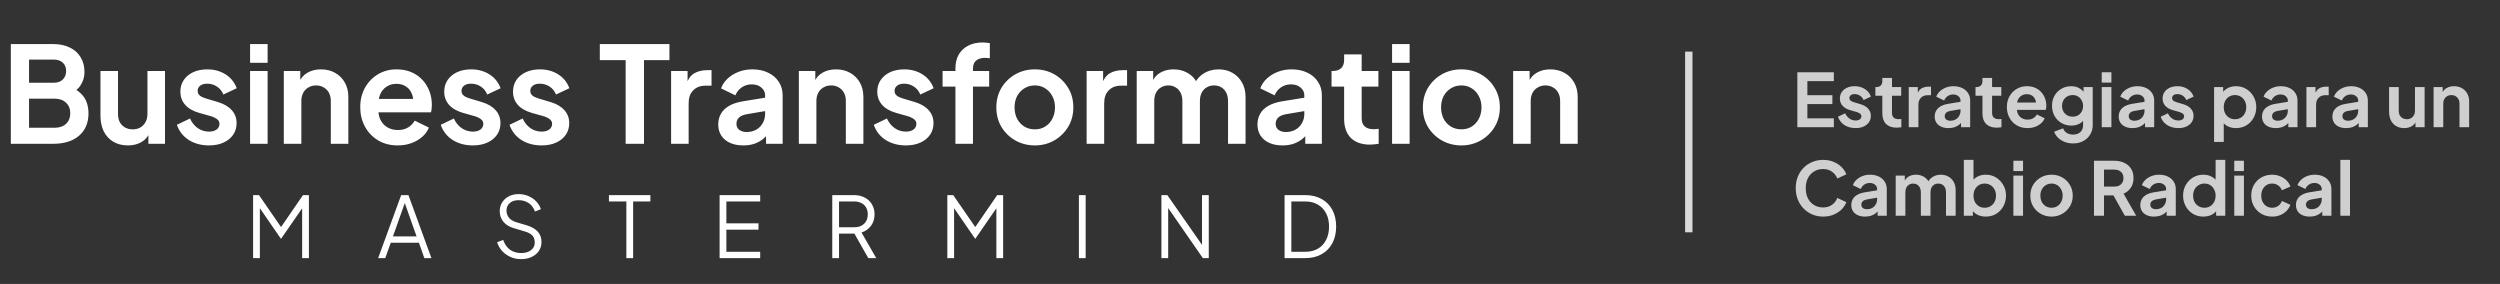
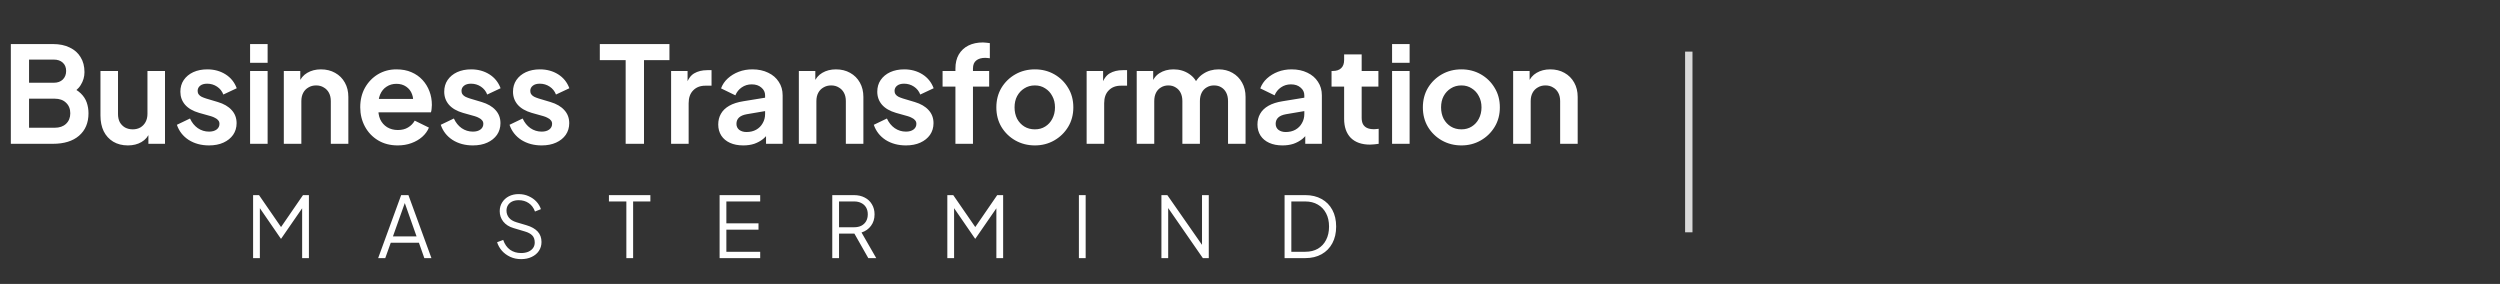
<svg xmlns="http://www.w3.org/2000/svg" width="678" height="77" viewBox="0 0 678 77" fill="none">
  <rect x="0" y="0" width="678" height="77" fill="#333333" stroke="none" />
  <path d="M2.939 39V11.948H14.341C16.132 11.948 17.657 12.263 18.916 12.892C20.199 13.498 21.179 14.369 21.857 15.507C22.559 16.62 22.91 17.976 22.91 19.574C22.91 20.808 22.571 21.97 21.893 23.059C21.24 24.125 20.187 25.008 18.735 25.71V23.422C20.066 23.931 21.119 24.56 21.893 25.311C22.668 26.061 23.213 26.896 23.527 27.816C23.842 28.736 24 29.704 24 30.721C24 33.311 23.14 35.345 21.422 36.821C19.727 38.274 17.367 39 14.341 39H2.939ZM7.877 34.643H14.849C16.132 34.643 17.149 34.292 17.899 33.59C18.674 32.863 19.061 31.907 19.061 30.721C19.061 29.535 18.674 28.579 17.899 27.852C17.149 27.126 16.132 26.763 14.849 26.763H7.877V34.643ZM7.877 22.442H14.595C15.612 22.442 16.423 22.152 17.028 21.571C17.633 20.965 17.936 20.191 17.936 19.247C17.936 18.303 17.633 17.552 17.028 16.995C16.423 16.439 15.612 16.16 14.595 16.16H7.877V22.442ZM34.69 39.436C33.165 39.436 31.833 39.097 30.696 38.419C29.582 37.741 28.723 36.797 28.117 35.587C27.537 34.376 27.246 32.96 27.246 31.338V19.247H32.003V30.939C32.003 31.762 32.16 32.488 32.475 33.118C32.814 33.723 33.286 34.207 33.891 34.57C34.52 34.909 35.222 35.078 35.997 35.078C36.772 35.078 37.462 34.909 38.067 34.57C38.672 34.207 39.144 33.711 39.483 33.081C39.822 32.452 39.991 31.701 39.991 30.83V19.247H44.748V39H40.245V35.115L40.645 35.805C40.185 37.015 39.422 37.923 38.357 38.528C37.316 39.133 36.094 39.436 34.69 39.436ZM56.686 39.436C54.58 39.436 52.74 38.94 51.167 37.947C49.617 36.93 48.552 35.562 47.971 33.844L51.53 32.137C52.038 33.251 52.74 34.122 53.636 34.752C54.556 35.381 55.573 35.696 56.686 35.696C57.558 35.696 58.248 35.502 58.756 35.115C59.264 34.727 59.518 34.219 59.518 33.59C59.518 33.202 59.409 32.888 59.192 32.646C58.998 32.379 58.719 32.161 58.356 31.992C58.017 31.798 57.642 31.641 57.231 31.52L53.999 30.612C52.329 30.128 51.058 29.39 50.186 28.397C49.339 27.405 48.916 26.231 48.916 24.875C48.916 23.665 49.218 22.612 49.823 21.716C50.453 20.796 51.312 20.082 52.401 19.574C53.515 19.065 54.786 18.811 56.214 18.811C58.078 18.811 59.724 19.259 61.152 20.154C62.581 21.05 63.597 22.309 64.203 23.931L60.571 25.637C60.233 24.742 59.664 24.028 58.865 23.495C58.066 22.963 57.17 22.696 56.178 22.696C55.379 22.696 54.749 22.878 54.29 23.241C53.83 23.604 53.6 24.076 53.6 24.657C53.6 25.02 53.697 25.335 53.89 25.601C54.084 25.867 54.35 26.085 54.689 26.255C55.052 26.424 55.464 26.582 55.924 26.727L59.083 27.671C60.705 28.155 61.951 28.881 62.823 29.85C63.718 30.818 64.166 32.004 64.166 33.408C64.166 34.594 63.852 35.647 63.222 36.567C62.593 37.463 61.721 38.165 60.608 38.673C59.494 39.182 58.187 39.436 56.686 39.436ZM67.822 39V19.247H72.579V39H67.822ZM67.822 17.032V11.948H72.579V17.032H67.822ZM76.97 39V19.247H81.437V23.132L81.074 22.442C81.534 21.256 82.284 20.36 83.325 19.755C84.39 19.126 85.625 18.811 87.029 18.811C88.481 18.811 89.764 19.126 90.878 19.755C92.015 20.384 92.899 21.268 93.528 22.406C94.158 23.519 94.472 24.814 94.472 26.291V39H89.716V27.417C89.716 26.545 89.546 25.795 89.207 25.166C88.868 24.536 88.396 24.052 87.791 23.713C87.21 23.35 86.52 23.168 85.721 23.168C84.947 23.168 84.257 23.35 83.652 23.713C83.046 24.052 82.574 24.536 82.236 25.166C81.897 25.795 81.727 26.545 81.727 27.417V39H76.97ZM107.863 39.436C105.83 39.436 104.05 38.976 102.525 38.056C101 37.136 99.814 35.889 98.967 34.316C98.119 32.742 97.696 31 97.696 29.087C97.696 27.102 98.119 25.347 98.967 23.822C99.838 22.273 101.012 21.05 102.489 20.154C103.99 19.259 105.66 18.811 107.5 18.811C109.049 18.811 110.405 19.065 111.567 19.574C112.753 20.082 113.757 20.784 114.58 21.68C115.404 22.575 116.033 23.604 116.469 24.766C116.904 25.904 117.122 27.138 117.122 28.47C117.122 28.809 117.098 29.16 117.05 29.523C117.025 29.886 116.965 30.201 116.868 30.467H101.617V26.836H114.181L111.93 28.542C112.148 27.429 112.087 26.436 111.748 25.565C111.434 24.693 110.901 24.003 110.151 23.495C109.424 22.987 108.541 22.733 107.5 22.733C106.507 22.733 105.624 22.987 104.849 23.495C104.074 23.979 103.481 24.706 103.07 25.674C102.683 26.618 102.537 27.768 102.634 29.123C102.537 30.334 102.695 31.411 103.106 32.355C103.542 33.275 104.171 33.989 104.994 34.497C105.842 35.006 106.81 35.26 107.899 35.26C108.989 35.26 109.908 35.03 110.659 34.57C111.434 34.11 112.039 33.493 112.474 32.718L116.323 34.606C115.936 35.55 115.331 36.386 114.508 37.112C113.685 37.838 112.704 38.407 111.567 38.818C110.453 39.23 109.219 39.436 107.863 39.436ZM128.245 39.436C126.138 39.436 124.299 38.94 122.725 37.947C121.176 36.93 120.111 35.562 119.53 33.844L123.088 32.137C123.597 33.251 124.299 34.122 125.194 34.752C126.114 35.381 127.131 35.696 128.245 35.696C129.116 35.696 129.806 35.502 130.314 35.115C130.823 34.727 131.077 34.219 131.077 33.59C131.077 33.202 130.968 32.888 130.75 32.646C130.556 32.379 130.278 32.161 129.915 31.992C129.576 31.798 129.201 31.641 128.789 31.52L125.558 30.612C123.887 30.128 122.616 29.39 121.745 28.397C120.898 27.405 120.474 26.231 120.474 24.875C120.474 23.665 120.777 22.612 121.382 21.716C122.011 20.796 122.87 20.082 123.96 19.574C125.073 19.065 126.344 18.811 127.772 18.811C129.636 18.811 131.283 19.259 132.711 20.154C134.139 21.05 135.156 22.309 135.761 23.931L132.13 25.637C131.791 24.742 131.222 24.028 130.423 23.495C129.624 22.963 128.729 22.696 127.736 22.696C126.937 22.696 126.308 22.878 125.848 23.241C125.388 23.604 125.158 24.076 125.158 24.657C125.158 25.02 125.255 25.335 125.449 25.601C125.642 25.867 125.909 26.085 126.247 26.255C126.611 26.424 127.022 26.582 127.482 26.727L130.641 27.671C132.263 28.155 133.51 28.881 134.381 29.85C135.277 30.818 135.725 32.004 135.725 33.408C135.725 34.594 135.41 35.647 134.781 36.567C134.151 37.463 133.28 38.165 132.166 38.673C131.053 39.182 129.745 39.436 128.245 39.436ZM146.897 39.436C144.79 39.436 142.951 38.94 141.377 37.947C139.828 36.93 138.763 35.562 138.182 33.844L141.74 32.137C142.249 33.251 142.951 34.122 143.846 34.752C144.766 35.381 145.783 35.696 146.897 35.696C147.768 35.696 148.458 35.502 148.966 35.115C149.475 34.727 149.729 34.219 149.729 33.59C149.729 33.202 149.62 32.888 149.402 32.646C149.208 32.379 148.93 32.161 148.567 31.992C148.228 31.798 147.853 31.641 147.441 31.52L144.21 30.612C142.539 30.128 141.268 29.39 140.397 28.397C139.55 27.405 139.126 26.231 139.126 24.875C139.126 23.665 139.429 22.612 140.034 21.716C140.663 20.796 141.522 20.082 142.612 19.574C143.725 19.065 144.996 18.811 146.424 18.811C148.288 18.811 149.935 19.259 151.363 20.154C152.791 21.05 153.808 22.309 154.413 23.931L150.782 25.637C150.443 24.742 149.874 24.028 149.075 23.495C148.276 22.963 147.381 22.696 146.388 22.696C145.589 22.696 144.96 22.878 144.5 23.241C144.04 23.604 143.81 24.076 143.81 24.657C143.81 25.02 143.907 25.335 144.101 25.601C144.294 25.867 144.561 26.085 144.899 26.255C145.263 26.424 145.674 26.582 146.134 26.727L149.293 27.671C150.915 28.155 152.162 28.881 153.033 29.85C153.929 30.818 154.377 32.004 154.377 33.408C154.377 34.594 154.062 35.647 153.433 36.567C152.803 37.463 151.932 38.165 150.818 38.673C149.705 39.182 148.397 39.436 146.897 39.436ZM169.678 39V16.306H162.67V11.948H181.552V16.306H174.653V39H169.678ZM182.003 39V19.247H186.469V23.64L186.106 22.987C186.566 21.51 187.28 20.481 188.249 19.9C189.241 19.319 190.427 19.029 191.807 19.029H192.969V23.241H191.262C189.907 23.241 188.818 23.665 187.994 24.512C187.171 25.335 186.76 26.497 186.76 27.998V39H182.003ZM201.576 39.436C200.196 39.436 198.998 39.206 197.981 38.746C196.964 38.286 196.177 37.632 195.621 36.785C195.064 35.914 194.785 34.909 194.785 33.771C194.785 32.682 195.028 31.714 195.512 30.866C195.996 29.995 196.746 29.269 197.763 28.688C198.78 28.107 200.063 27.695 201.612 27.453L208.075 26.4V30.031L202.52 30.975C201.576 31.145 200.874 31.447 200.414 31.883C199.954 32.319 199.724 32.888 199.724 33.59C199.724 34.267 199.978 34.812 200.486 35.224C201.019 35.611 201.672 35.805 202.447 35.805C203.44 35.805 204.311 35.599 205.062 35.187C205.836 34.752 206.429 34.158 206.841 33.408C207.277 32.658 207.494 31.835 207.494 30.939V25.855C207.494 25.008 207.155 24.306 206.478 23.749C205.824 23.168 204.953 22.878 203.863 22.878C202.847 22.878 201.939 23.156 201.14 23.713C200.365 24.246 199.796 24.96 199.433 25.855L195.548 23.967C195.935 22.926 196.541 22.031 197.364 21.28C198.211 20.506 199.203 19.9 200.341 19.465C201.479 19.029 202.713 18.811 204.045 18.811C205.667 18.811 207.095 19.114 208.33 19.719C209.564 20.3 210.52 21.123 211.198 22.188C211.9 23.229 212.251 24.451 212.251 25.855V39H207.749V35.623L208.765 35.55C208.257 36.398 207.652 37.112 206.95 37.693C206.248 38.25 205.449 38.685 204.553 39C203.658 39.291 202.665 39.436 201.576 39.436ZM216.648 39V19.247H221.114V23.132L220.751 22.442C221.211 21.256 221.961 20.36 223.002 19.755C224.067 19.126 225.302 18.811 226.706 18.811C228.158 18.811 229.441 19.126 230.555 19.755C231.693 20.384 232.576 21.268 233.205 22.406C233.835 23.519 234.15 24.814 234.15 26.291V39H229.393V27.417C229.393 26.545 229.223 25.795 228.884 25.166C228.546 24.536 228.074 24.052 227.468 23.713C226.887 23.35 226.197 23.168 225.399 23.168C224.624 23.168 223.934 23.35 223.329 23.713C222.724 24.052 222.252 24.536 221.913 25.166C221.574 25.795 221.404 26.545 221.404 27.417V39H216.648ZM245.688 39.436C243.582 39.436 241.742 38.94 240.169 37.947C238.62 36.93 237.555 35.562 236.974 33.844L240.532 32.137C241.04 33.251 241.742 34.122 242.638 34.752C243.558 35.381 244.575 35.696 245.688 35.696C246.56 35.696 247.25 35.502 247.758 35.115C248.266 34.727 248.521 34.219 248.521 33.59C248.521 33.202 248.412 32.888 248.194 32.646C248 32.379 247.722 32.161 247.359 31.992C247.02 31.798 246.644 31.641 246.233 31.52L243.001 30.612C241.331 30.128 240.06 29.39 239.189 28.397C238.341 27.405 237.918 26.231 237.918 24.875C237.918 23.665 238.22 22.612 238.825 21.716C239.455 20.796 240.314 20.082 241.404 19.574C242.517 19.065 243.788 18.811 245.216 18.811C247.08 18.811 248.726 19.259 250.155 20.154C251.583 21.05 252.599 22.309 253.205 23.931L249.574 25.637C249.235 24.742 248.666 24.028 247.867 23.495C247.068 22.963 246.172 22.696 245.18 22.696C244.381 22.696 243.752 22.878 243.292 23.241C242.832 23.604 242.602 24.076 242.602 24.657C242.602 25.02 242.699 25.335 242.892 25.601C243.086 25.867 243.352 26.085 243.691 26.255C244.054 26.424 244.466 26.582 244.926 26.727L248.085 27.671C249.707 28.155 250.953 28.881 251.825 29.85C252.721 30.818 253.168 32.004 253.168 33.408C253.168 34.594 252.854 35.647 252.224 36.567C251.595 37.463 250.723 38.165 249.61 38.673C248.496 39.182 247.189 39.436 245.688 39.436ZM259.111 39V23.495H255.626V19.247H259.111V18.593C259.111 17.092 259.414 15.821 260.019 14.78C260.649 13.715 261.52 12.904 262.634 12.348C263.747 11.791 265.067 11.512 266.592 11.512C266.882 11.512 267.197 11.537 267.536 11.585C267.899 11.609 268.201 11.646 268.443 11.694V15.797C268.201 15.749 267.971 15.725 267.754 15.725C267.56 15.7 267.378 15.688 267.209 15.688C266.144 15.688 265.321 15.93 264.74 16.415C264.159 16.874 263.868 17.601 263.868 18.593V19.247H268.262V23.495H263.868V39H259.111ZM280.667 39.436C278.73 39.436 276.963 38.988 275.365 38.092C273.792 37.197 272.533 35.974 271.589 34.425C270.669 32.876 270.209 31.108 270.209 29.123C270.209 27.138 270.669 25.371 271.589 23.822C272.533 22.273 273.792 21.05 275.365 20.154C276.939 19.259 278.706 18.811 280.667 18.811C282.603 18.811 284.358 19.259 285.932 20.154C287.505 21.05 288.752 22.273 289.672 23.822C290.616 25.347 291.088 27.114 291.088 29.123C291.088 31.108 290.616 32.876 289.672 34.425C288.728 35.974 287.469 37.197 285.895 38.092C284.322 38.988 282.579 39.436 280.667 39.436ZM280.667 35.078C281.732 35.078 282.664 34.824 283.463 34.316C284.286 33.807 284.927 33.105 285.387 32.21C285.871 31.29 286.113 30.261 286.113 29.123C286.113 27.961 285.871 26.945 285.387 26.073C284.927 25.178 284.286 24.476 283.463 23.967C282.664 23.435 281.732 23.168 280.667 23.168C279.577 23.168 278.621 23.435 277.798 23.967C276.975 24.476 276.321 25.178 275.837 26.073C275.377 26.945 275.147 27.961 275.147 29.123C275.147 30.261 275.377 31.29 275.837 32.21C276.321 33.105 276.975 33.807 277.798 34.316C278.621 34.824 279.577 35.078 280.667 35.078ZM294.695 39V19.247H299.162V23.64L298.798 22.987C299.258 21.51 299.972 20.481 300.941 19.9C301.933 19.319 303.119 19.029 304.499 19.029H305.661V23.241H303.955C302.599 23.241 301.51 23.665 300.687 24.512C299.864 25.335 299.452 26.497 299.452 27.998V39H294.695ZM308.276 39V19.247H312.743V23.822L312.234 23.059C312.597 21.631 313.324 20.566 314.413 19.864C315.502 19.162 316.785 18.811 318.262 18.811C319.884 18.811 321.312 19.235 322.547 20.082C323.781 20.929 324.58 22.043 324.943 23.422L323.6 23.532C324.205 21.958 325.113 20.784 326.323 20.009C327.533 19.21 328.925 18.811 330.499 18.811C331.903 18.811 333.15 19.126 334.239 19.755C335.352 20.384 336.224 21.268 336.853 22.406C337.483 23.519 337.797 24.814 337.797 26.291V39H333.041V27.417C333.041 26.545 332.883 25.795 332.569 25.166C332.254 24.536 331.818 24.052 331.261 23.713C330.705 23.35 330.027 23.168 329.228 23.168C328.478 23.168 327.812 23.35 327.231 23.713C326.65 24.052 326.202 24.536 325.887 25.166C325.573 25.795 325.415 26.545 325.415 27.417V39H320.659V27.417C320.659 26.545 320.501 25.795 320.186 25.166C319.872 24.536 319.424 24.052 318.843 23.713C318.286 23.35 317.621 23.168 316.846 23.168C316.095 23.168 315.43 23.35 314.849 23.713C314.268 24.052 313.82 24.536 313.505 25.166C313.191 25.795 313.033 26.545 313.033 27.417V39H308.276ZM347.813 39.436C346.433 39.436 345.235 39.206 344.218 38.746C343.201 38.286 342.415 37.632 341.858 36.785C341.301 35.914 341.023 34.909 341.023 33.771C341.023 32.682 341.265 31.714 341.749 30.866C342.233 29.995 342.984 29.269 344 28.688C345.017 28.107 346.3 27.695 347.849 27.453L354.313 26.4V30.031L348.757 30.975C347.813 31.145 347.111 31.447 346.651 31.883C346.191 32.319 345.961 32.888 345.961 33.59C345.961 34.267 346.215 34.812 346.724 35.224C347.256 35.611 347.91 35.805 348.684 35.805C349.677 35.805 350.548 35.599 351.299 35.187C352.074 34.752 352.667 34.158 353.078 33.408C353.514 32.658 353.732 31.835 353.732 30.939V25.855C353.732 25.008 353.393 24.306 352.715 23.749C352.061 23.168 351.19 22.878 350.101 22.878C349.084 22.878 348.176 23.156 347.377 23.713C346.603 24.246 346.034 24.96 345.671 25.855L341.785 23.967C342.173 22.926 342.778 22.031 343.601 21.28C344.448 20.506 345.441 19.9 346.578 19.465C347.716 19.029 348.951 18.811 350.282 18.811C351.904 18.811 353.332 19.114 354.567 19.719C355.801 20.3 356.758 21.123 357.435 22.188C358.137 23.229 358.488 24.451 358.488 25.855V39H353.986V35.623L355.003 35.55C354.494 36.398 353.889 37.112 353.187 37.693C352.485 38.25 351.686 38.685 350.791 39C349.895 39.291 348.902 39.436 347.813 39.436ZM371.536 39.218C369.308 39.218 367.578 38.613 366.343 37.402C365.133 36.168 364.527 34.437 364.527 32.21V23.495H361.114V19.247H361.477C362.446 19.247 363.196 18.993 363.729 18.484C364.261 17.976 364.527 17.238 364.527 16.269V14.744H369.284V19.247H373.823V23.495H369.284V31.956C369.284 32.609 369.393 33.166 369.611 33.626C369.853 34.086 370.216 34.437 370.7 34.679C371.209 34.921 371.85 35.042 372.625 35.042C372.794 35.042 372.988 35.03 373.206 35.006C373.448 34.982 373.678 34.957 373.896 34.933V39C373.557 39.048 373.17 39.097 372.734 39.145C372.298 39.194 371.899 39.218 371.536 39.218ZM377.53 39V19.247H382.287V39H377.53ZM377.53 17.032V11.948H382.287V17.032H377.53ZM396.337 39.436C394.401 39.436 392.634 38.988 391.036 38.092C389.463 37.197 388.204 35.974 387.26 34.425C386.34 32.876 385.88 31.108 385.88 29.123C385.88 27.138 386.34 25.371 387.26 23.822C388.204 22.273 389.463 21.05 391.036 20.154C392.609 19.259 394.377 18.811 396.337 18.811C398.274 18.811 400.029 19.259 401.603 20.154C403.176 21.05 404.423 22.273 405.343 23.822C406.287 25.347 406.759 27.114 406.759 29.123C406.759 31.108 406.287 32.876 405.343 34.425C404.398 35.974 403.14 37.197 401.566 38.092C399.993 38.988 398.25 39.436 396.337 39.436ZM396.337 35.078C397.403 35.078 398.335 34.824 399.133 34.316C399.956 33.807 400.598 33.105 401.058 32.21C401.542 31.29 401.784 30.261 401.784 29.123C401.784 27.961 401.542 26.945 401.058 26.073C400.598 25.178 399.956 24.476 399.133 23.967C398.335 23.435 397.403 23.168 396.337 23.168C395.248 23.168 394.292 23.435 393.469 23.967C392.646 24.476 391.992 25.178 391.508 26.073C391.048 26.945 390.818 27.961 390.818 29.123C390.818 30.261 391.048 31.29 391.508 32.21C391.992 33.105 392.646 33.807 393.469 34.316C394.292 34.824 395.248 35.078 396.337 35.078ZM410.366 39V19.247H414.832V23.132L414.469 22.442C414.929 21.256 415.68 20.36 416.72 19.755C417.786 19.126 419.02 18.811 420.424 18.811C421.877 18.811 423.16 19.126 424.273 19.755C425.411 20.384 426.294 21.268 426.924 22.406C427.553 23.519 427.868 24.814 427.868 26.291V39H423.111V27.417C423.111 26.545 422.942 25.795 422.603 25.166C422.264 24.536 421.792 24.052 421.187 23.713C420.606 23.35 419.916 23.168 419.117 23.168C418.342 23.168 417.652 23.35 417.047 23.713C416.442 24.052 415.97 24.536 415.631 25.166C415.292 25.795 415.123 26.545 415.123 27.417V39H410.366ZM68.64 70V52.915H70.245L76.667 62.226H75.772L82.171 52.915H83.776V70H81.941V55.392L82.537 55.621L76.254 64.725H76.162L69.901 55.621L70.475 55.392V70H68.64ZM102.557 70L108.795 52.915H110.767L117.005 70H115.078L113.611 65.826H105.974L104.483 70H102.557ZM106.57 64.106H112.969L109.506 54.291H110.056L106.57 64.106ZM141.327 70.275C140.242 70.275 139.256 70.069 138.369 69.656C137.482 69.243 136.733 68.693 136.122 68.005C135.51 67.302 135.074 66.529 134.814 65.689L136.466 65.069C136.863 66.231 137.482 67.118 138.323 67.73C139.164 68.326 140.166 68.624 141.327 68.624C142.061 68.624 142.703 68.509 143.254 68.28C143.82 68.035 144.255 67.699 144.561 67.271C144.867 66.843 145.02 66.346 145.02 65.78C145.02 64.939 144.79 64.29 144.332 63.831C143.873 63.372 143.216 63.021 142.359 62.776L139.286 61.859C138.079 61.507 137.146 60.918 136.489 60.093C135.846 59.267 135.525 58.327 135.525 57.272C135.525 56.37 135.747 55.575 136.19 54.887C136.634 54.184 137.238 53.633 138.002 53.236C138.782 52.838 139.661 52.639 140.639 52.639C141.664 52.639 142.581 52.831 143.391 53.213C144.217 53.58 144.913 54.069 145.478 54.681C146.044 55.292 146.449 55.972 146.694 56.722L145.089 57.364C144.722 56.355 144.148 55.59 143.369 55.07C142.604 54.551 141.702 54.291 140.662 54.291C140.005 54.291 139.424 54.405 138.919 54.635C138.43 54.864 138.048 55.193 137.773 55.621C137.498 56.049 137.36 56.553 137.36 57.134C137.36 57.838 137.582 58.472 138.025 59.038C138.468 59.588 139.149 60.001 140.066 60.276L142.772 61.079C144.118 61.476 145.134 62.05 145.822 62.799C146.51 63.548 146.854 64.488 146.854 65.62C146.854 66.537 146.617 67.347 146.143 68.051C145.685 68.739 145.035 69.281 144.194 69.679C143.369 70.076 142.413 70.275 141.327 70.275ZM169.868 70V54.635H165.143V52.915H176.381V54.635H171.702V70H169.868ZM195.157 70V52.915H206.165V54.635H196.991V60.574H205.706V62.294H196.991V68.28H206.165V70H195.157ZM225.711 70V52.915H231.582C232.698 52.915 233.676 53.136 234.517 53.58C235.358 54.008 236.008 54.619 236.467 55.414C236.941 56.194 237.178 57.104 237.178 58.144C237.178 59.351 236.856 60.383 236.214 61.239C235.587 62.096 234.731 62.7 233.646 63.051L237.636 70H235.48L231.307 62.638L232.545 63.349H227.546V70H225.711ZM227.546 61.629H231.674C232.407 61.629 233.05 61.492 233.6 61.217C234.15 60.926 234.578 60.521 234.884 60.001C235.19 59.466 235.343 58.839 235.343 58.12C235.343 57.402 235.19 56.783 234.884 56.263C234.578 55.743 234.15 55.346 233.6 55.07C233.05 54.78 232.407 54.635 231.674 54.635H227.546V61.629ZM256.915 70V52.915H258.52L264.941 62.226H264.047L270.445 52.915H272.051V70H270.216V55.392L270.812 55.621L264.528 64.725H264.437L258.176 55.621L258.749 55.392V70H256.915ZM292.597 70V52.915H294.432V70H292.597ZM314.977 70V52.915H316.582L326.604 67.294H325.985V52.915H327.82V70H326.214L316.193 55.529H316.812V70H314.977ZM348.376 70V52.915H353.994C355.691 52.915 357.167 53.266 358.42 53.97C359.674 54.658 360.645 55.644 361.333 56.928C362.021 58.197 362.365 59.703 362.365 61.446C362.365 63.173 362.021 64.68 361.333 65.964C360.645 67.248 359.674 68.242 358.42 68.945C357.167 69.648 355.691 70 353.994 70H348.376ZM350.21 68.28H353.994C355.309 68.28 356.448 68.005 357.411 67.454C358.374 66.889 359.116 66.094 359.636 65.069C360.171 64.045 360.438 62.837 360.438 61.446C360.438 60.055 360.171 58.854 359.636 57.845C359.101 56.821 358.352 56.034 357.388 55.483C356.425 54.917 355.294 54.635 353.994 54.635H350.21V68.28Z" fill="white" />
  <rect x="457" y="14" width="2" height="49" fill="#D9D9D9" />
-   <path d="M487.44 34.5V19.6H497.34V22H490.16V25.82H496.94V28.22H490.16V32.1H497.34V34.5H487.44ZM503.255 34.74C502.095 34.74 501.081 34.467 500.215 33.92C499.361 33.36 498.775 32.607 498.455 31.66L500.415 30.72C500.695 31.333 501.081 31.813 501.575 32.16C502.081 32.507 502.641 32.68 503.255 32.68C503.735 32.68 504.115 32.573 504.395 32.36C504.675 32.147 504.815 31.867 504.815 31.52C504.815 31.307 504.755 31.133 504.635 31C504.528 30.853 504.375 30.733 504.175 30.64C503.988 30.533 503.781 30.447 503.555 30.38L501.775 29.88C500.855 29.613 500.155 29.207 499.675 28.66C499.208 28.113 498.975 27.467 498.975 26.72C498.975 26.053 499.141 25.473 499.475 24.98C499.821 24.473 500.295 24.08 500.895 23.8C501.508 23.52 502.208 23.38 502.995 23.38C504.021 23.38 504.928 23.627 505.715 24.12C506.501 24.613 507.061 25.307 507.395 26.2L505.395 27.14C505.208 26.647 504.895 26.253 504.455 25.96C504.015 25.667 503.521 25.52 502.975 25.52C502.535 25.52 502.188 25.62 501.935 25.82C501.681 26.02 501.555 26.28 501.555 26.6C501.555 26.8 501.608 26.973 501.715 27.12C501.821 27.267 501.968 27.387 502.155 27.48C502.355 27.573 502.581 27.66 502.835 27.74L504.575 28.26C505.468 28.527 506.155 28.927 506.635 29.46C507.128 29.993 507.375 30.647 507.375 31.42C507.375 32.073 507.201 32.653 506.855 33.16C506.508 33.653 506.028 34.04 505.415 34.32C504.801 34.6 504.081 34.74 503.255 34.74ZM514.348 34.62C513.121 34.62 512.168 34.287 511.488 33.62C510.821 32.94 510.488 31.987 510.488 30.76V25.96H508.608V23.62H508.808C509.341 23.62 509.755 23.48 510.048 23.2C510.341 22.92 510.488 22.513 510.488 21.98V21.14H513.108V23.62H515.608V25.96H513.108V30.62C513.108 30.98 513.168 31.287 513.288 31.54C513.421 31.793 513.621 31.987 513.888 32.12C514.168 32.253 514.521 32.32 514.948 32.32C515.041 32.32 515.148 32.313 515.268 32.3C515.401 32.287 515.528 32.273 515.648 32.26V34.5C515.461 34.527 515.248 34.553 515.008 34.58C514.768 34.607 514.548 34.62 514.348 34.62ZM517.65 34.5V23.62H520.11V26.04L519.91 25.68C520.163 24.867 520.556 24.3 521.09 23.98C521.636 23.66 522.29 23.5 523.05 23.5H523.69V25.82H522.75C522.003 25.82 521.403 26.053 520.95 26.52C520.496 26.973 520.27 27.613 520.27 28.44V34.5H517.65ZM528.43 34.74C527.67 34.74 527.01 34.613 526.45 34.36C525.89 34.107 525.457 33.747 525.15 33.28C524.843 32.8 524.69 32.247 524.69 31.62C524.69 31.02 524.823 30.487 525.09 30.02C525.357 29.54 525.77 29.14 526.33 28.82C526.89 28.5 527.597 28.273 528.45 28.14L532.01 27.56V29.56L528.95 30.08C528.43 30.173 528.043 30.34 527.79 30.58C527.537 30.82 527.41 31.133 527.41 31.52C527.41 31.893 527.55 32.193 527.83 32.42C528.123 32.633 528.483 32.74 528.91 32.74C529.457 32.74 529.937 32.627 530.35 32.4C530.777 32.16 531.103 31.833 531.33 31.42C531.57 31.007 531.69 30.553 531.69 30.06V27.26C531.69 26.793 531.503 26.407 531.13 26.1C530.77 25.78 530.29 25.62 529.69 25.62C529.13 25.62 528.63 25.773 528.19 26.08C527.763 26.373 527.45 26.767 527.25 27.26L525.11 26.22C525.323 25.647 525.657 25.153 526.11 24.74C526.577 24.313 527.123 23.98 527.75 23.74C528.377 23.5 529.057 23.38 529.79 23.38C530.683 23.38 531.47 23.547 532.15 23.88C532.83 24.2 533.357 24.653 533.73 25.24C534.117 25.813 534.31 26.487 534.31 27.26V34.5H531.83V32.64L532.39 32.6C532.11 33.067 531.777 33.46 531.39 33.78C531.003 34.087 530.563 34.327 530.07 34.5C529.577 34.66 529.03 34.74 528.43 34.74ZM541.496 34.62C540.27 34.62 539.316 34.287 538.636 33.62C537.97 32.94 537.636 31.987 537.636 30.76V25.96H535.756V23.62H535.956C536.49 23.62 536.903 23.48 537.196 23.2C537.49 22.92 537.636 22.513 537.636 21.98V21.14H540.256V23.62H542.756V25.96H540.256V30.62C540.256 30.98 540.316 31.287 540.436 31.54C540.57 31.793 540.77 31.987 541.036 32.12C541.316 32.253 541.67 32.32 542.096 32.32C542.19 32.32 542.296 32.313 542.416 32.3C542.55 32.287 542.676 32.273 542.796 32.26V34.5C542.61 34.527 542.396 34.553 542.156 34.58C541.916 34.607 541.696 34.62 541.496 34.62ZM549.86 34.74C548.74 34.74 547.76 34.487 546.92 33.98C546.08 33.473 545.427 32.787 544.96 31.92C544.494 31.053 544.26 30.093 544.26 29.04C544.26 27.947 544.494 26.98 544.96 26.14C545.44 25.287 546.087 24.613 546.9 24.12C547.727 23.627 548.647 23.38 549.66 23.38C550.514 23.38 551.26 23.52 551.9 23.8C552.554 24.08 553.107 24.467 553.56 24.96C554.014 25.453 554.36 26.02 554.6 26.66C554.84 27.287 554.96 27.967 554.96 28.7C554.96 28.887 554.947 29.08 554.92 29.28C554.907 29.48 554.874 29.653 554.82 29.8H546.42V27.8H553.34L552.1 28.74C552.22 28.127 552.187 27.58 552 27.1C551.827 26.62 551.534 26.24 551.12 25.96C550.72 25.68 550.234 25.54 549.66 25.54C549.114 25.54 548.627 25.68 548.2 25.96C547.774 26.227 547.447 26.627 547.22 27.16C547.007 27.68 546.927 28.313 546.98 29.06C546.927 29.727 547.014 30.32 547.24 30.84C547.48 31.347 547.827 31.74 548.28 32.02C548.747 32.3 549.28 32.44 549.88 32.44C550.48 32.44 550.987 32.313 551.4 32.06C551.827 31.807 552.16 31.467 552.4 31.04L554.52 32.08C554.307 32.6 553.974 33.06 553.52 33.46C553.067 33.86 552.527 34.173 551.9 34.4C551.287 34.627 550.607 34.74 549.86 34.74ZM562.227 38.9C561.413 38.9 560.66 38.767 559.967 38.5C559.273 38.233 558.673 37.86 558.167 37.38C557.673 36.913 557.313 36.36 557.087 35.72L559.527 34.8C559.687 35.307 560 35.713 560.467 36.02C560.947 36.34 561.533 36.5 562.227 36.5C562.76 36.5 563.227 36.4 563.627 36.2C564.04 36 564.36 35.707 564.587 35.32C564.813 34.947 564.927 34.493 564.927 33.96V31.48L565.427 32.08C565.053 32.733 564.553 33.227 563.927 33.56C563.3 33.893 562.587 34.06 561.787 34.06C560.773 34.06 559.867 33.827 559.067 33.36C558.267 32.893 557.64 32.253 557.187 31.44C556.733 30.627 556.507 29.713 556.507 28.7C556.507 27.673 556.733 26.76 557.187 25.96C557.64 25.16 558.26 24.533 559.047 24.08C559.833 23.613 560.727 23.38 561.727 23.38C562.54 23.38 563.253 23.553 563.867 23.9C564.493 24.233 565.013 24.72 565.427 25.36L565.067 26.02V23.62H567.547V33.96C567.547 34.907 567.313 35.753 566.847 36.5C566.393 37.247 565.767 37.833 564.967 38.26C564.18 38.687 563.267 38.9 562.227 38.9ZM562.107 31.64C562.667 31.64 563.153 31.52 563.567 31.28C563.993 31.027 564.327 30.68 564.567 30.24C564.807 29.8 564.927 29.293 564.927 28.72C564.927 28.16 564.8 27.66 564.547 27.22C564.307 26.767 563.973 26.413 563.547 26.16C563.133 25.907 562.653 25.78 562.107 25.78C561.56 25.78 561.067 25.907 560.627 26.16C560.187 26.413 559.84 26.767 559.587 27.22C559.347 27.66 559.227 28.16 559.227 28.72C559.227 29.28 559.347 29.78 559.587 30.22C559.84 30.66 560.18 31.007 560.607 31.26C561.047 31.513 561.547 31.64 562.107 31.64ZM569.993 34.5V23.62H572.613V34.5H569.993ZM569.993 22.4V19.6H572.613V22.4H569.993ZM578.333 34.74C577.573 34.74 576.913 34.613 576.353 34.36C575.793 34.107 575.359 33.747 575.053 33.28C574.746 32.8 574.593 32.247 574.593 31.62C574.593 31.02 574.726 30.487 574.993 30.02C575.259 29.54 575.673 29.14 576.233 28.82C576.793 28.5 577.499 28.273 578.353 28.14L581.913 27.56V29.56L578.853 30.08C578.333 30.173 577.946 30.34 577.693 30.58C577.439 30.82 577.313 31.133 577.313 31.52C577.313 31.893 577.453 32.193 577.733 32.42C578.026 32.633 578.386 32.74 578.812 32.74C579.359 32.74 579.839 32.627 580.253 32.4C580.679 32.16 581.006 31.833 581.233 31.42C581.473 31.007 581.593 30.553 581.593 30.06V27.26C581.593 26.793 581.406 26.407 581.033 26.1C580.673 25.78 580.193 25.62 579.593 25.62C579.033 25.62 578.533 25.773 578.093 26.08C577.666 26.373 577.353 26.767 577.153 27.26L575.013 26.22C575.226 25.647 575.559 25.153 576.013 24.74C576.479 24.313 577.026 23.98 577.653 23.74C578.279 23.5 578.959 23.38 579.692 23.38C580.586 23.38 581.373 23.547 582.053 23.88C582.733 24.2 583.259 24.653 583.633 25.24C584.019 25.813 584.213 26.487 584.213 27.26V34.5H581.733V32.64L582.293 32.6C582.013 33.067 581.679 33.46 581.293 33.78C580.906 34.087 580.466 34.327 579.973 34.5C579.479 34.66 578.933 34.74 578.333 34.74ZM590.774 34.74C589.614 34.74 588.601 34.467 587.734 33.92C586.881 33.36 586.294 32.607 585.974 31.66L587.934 30.72C588.214 31.333 588.601 31.813 589.094 32.16C589.601 32.507 590.161 32.68 590.774 32.68C591.254 32.68 591.634 32.573 591.914 32.36C592.194 32.147 592.334 31.867 592.334 31.52C592.334 31.307 592.274 31.133 592.154 31C592.047 30.853 591.894 30.733 591.694 30.64C591.507 30.533 591.301 30.447 591.074 30.38L589.294 29.88C588.374 29.613 587.674 29.207 587.194 28.66C586.727 28.113 586.494 27.467 586.494 26.72C586.494 26.053 586.661 25.473 586.994 24.98C587.341 24.473 587.814 24.08 588.414 23.8C589.027 23.52 589.727 23.38 590.514 23.38C591.541 23.38 592.447 23.627 593.234 24.12C594.021 24.613 594.581 25.307 594.914 26.2L592.914 27.14C592.727 26.647 592.414 26.253 591.974 25.96C591.534 25.667 591.041 25.52 590.494 25.52C590.054 25.52 589.707 25.62 589.454 25.82C589.201 26.02 589.074 26.28 589.074 26.6C589.074 26.8 589.127 26.973 589.234 27.12C589.341 27.267 589.487 27.387 589.674 27.48C589.874 27.573 590.101 27.66 590.354 27.74L592.094 28.26C592.987 28.527 593.674 28.927 594.154 29.46C594.647 29.993 594.894 30.647 594.894 31.42C594.894 32.073 594.721 32.653 594.374 33.16C594.027 33.653 593.547 34.04 592.934 34.32C592.321 34.6 591.601 34.74 590.774 34.74ZM600.462 38.5V23.62H602.922V25.78L602.682 25.24C603.056 24.653 603.562 24.2 604.202 23.88C604.842 23.547 605.582 23.38 606.422 23.38C607.449 23.38 608.376 23.633 609.202 24.14C610.029 24.647 610.682 25.327 611.162 26.18C611.656 27.033 611.902 27.993 611.902 29.06C611.902 30.113 611.662 31.073 611.182 31.94C610.702 32.807 610.049 33.493 609.222 34C608.396 34.493 607.456 34.74 606.402 34.74C605.616 34.74 604.889 34.587 604.222 34.28C603.569 33.96 603.049 33.507 602.662 32.92L603.082 32.4V38.5H600.462ZM606.102 32.34C606.702 32.34 607.236 32.2 607.702 31.92C608.169 31.64 608.529 31.253 608.782 30.76C609.049 30.267 609.182 29.7 609.182 29.06C609.182 28.42 609.049 27.86 608.782 27.38C608.529 26.887 608.169 26.5 607.702 26.22C607.236 25.927 606.702 25.78 606.102 25.78C605.529 25.78 605.009 25.92 604.542 26.2C604.089 26.48 603.729 26.873 603.462 27.38C603.209 27.873 603.082 28.433 603.082 29.06C603.082 29.7 603.209 30.267 603.462 30.76C603.729 31.253 604.089 31.64 604.542 31.92C605.009 32.2 605.529 32.34 606.102 32.34ZM617.2 34.74C616.44 34.74 615.78 34.613 615.22 34.36C614.66 34.107 614.226 33.747 613.92 33.28C613.613 32.8 613.46 32.247 613.46 31.62C613.46 31.02 613.593 30.487 613.86 30.02C614.126 29.54 614.54 29.14 615.1 28.82C615.66 28.5 616.366 28.273 617.22 28.14L620.78 27.56V29.56L617.72 30.08C617.2 30.173 616.813 30.34 616.56 30.58C616.306 30.82 616.18 31.133 616.18 31.52C616.18 31.893 616.32 32.193 616.6 32.42C616.893 32.633 617.253 32.74 617.68 32.74C618.226 32.74 618.706 32.627 619.12 32.4C619.546 32.16 619.873 31.833 620.1 31.42C620.34 31.007 620.46 30.553 620.46 30.06V27.26C620.46 26.793 620.273 26.407 619.9 26.1C619.54 25.78 619.06 25.62 618.46 25.62C617.9 25.62 617.4 25.773 616.96 26.08C616.533 26.373 616.22 26.767 616.02 27.26L613.88 26.22C614.093 25.647 614.426 25.153 614.88 24.74C615.346 24.313 615.893 23.98 616.52 23.74C617.146 23.5 617.826 23.38 618.56 23.38C619.453 23.38 620.24 23.547 620.92 23.88C621.6 24.2 622.126 24.653 622.5 25.24C622.886 25.813 623.08 26.487 623.08 27.26V34.5H620.6V32.64L621.16 32.6C620.88 33.067 620.546 33.46 620.16 33.78C619.773 34.087 619.333 34.327 618.84 34.5C618.346 34.66 617.8 34.74 617.2 34.74ZM625.501 34.5V23.62H627.961V26.04L627.761 25.68C628.015 24.867 628.408 24.3 628.941 23.98C629.488 23.66 630.141 23.5 630.901 23.5H631.541V25.82H630.601C629.855 25.82 629.255 26.053 628.801 26.52C628.348 26.973 628.121 27.613 628.121 28.44V34.5H625.501ZM636.282 34.74C635.522 34.74 634.862 34.613 634.302 34.36C633.742 34.107 633.308 33.747 633.002 33.28C632.695 32.8 632.542 32.247 632.542 31.62C632.542 31.02 632.675 30.487 632.942 30.02C633.208 29.54 633.622 29.14 634.182 28.82C634.742 28.5 635.448 28.273 636.302 28.14L639.862 27.56V29.56L636.802 30.08C636.282 30.173 635.895 30.34 635.642 30.58C635.388 30.82 635.262 31.133 635.262 31.52C635.262 31.893 635.402 32.193 635.682 32.42C635.975 32.633 636.335 32.74 636.762 32.74C637.308 32.74 637.788 32.627 638.202 32.4C638.628 32.16 638.955 31.833 639.182 31.42C639.422 31.007 639.542 30.553 639.542 30.06V27.26C639.542 26.793 639.355 26.407 638.982 26.1C638.622 25.78 638.142 25.62 637.542 25.62C636.982 25.62 636.482 25.773 636.042 26.08C635.615 26.373 635.302 26.767 635.102 27.26L632.962 26.22C633.175 25.647 633.508 25.153 633.962 24.74C634.428 24.313 634.975 23.98 635.602 23.74C636.228 23.5 636.908 23.38 637.642 23.38C638.535 23.38 639.322 23.547 640.002 23.88C640.682 24.2 641.208 24.653 641.582 25.24C641.968 25.813 642.162 26.487 642.162 27.26V34.5H639.682V32.64L640.242 32.6C639.962 33.067 639.628 33.46 639.242 33.78C638.855 34.087 638.415 34.327 637.922 34.5C637.428 34.66 636.882 34.74 636.282 34.74ZM652.018 34.74C651.178 34.74 650.445 34.553 649.818 34.18C649.205 33.807 648.731 33.287 648.398 32.62C648.078 31.953 647.918 31.173 647.918 30.28V23.62H650.538V30.06C650.538 30.513 650.625 30.913 650.798 31.26C650.985 31.593 651.245 31.86 651.578 32.06C651.925 32.247 652.311 32.34 652.738 32.34C653.165 32.34 653.545 32.247 653.878 32.06C654.211 31.86 654.471 31.587 654.658 31.24C654.845 30.893 654.938 30.48 654.938 30V23.62H657.558V34.5H655.078V32.36L655.298 32.74C655.045 33.407 654.625 33.907 654.038 34.24C653.465 34.573 652.791 34.74 652.018 34.74ZM659.993 34.5V23.62H662.453V25.76L662.253 25.38C662.507 24.727 662.92 24.233 663.493 23.9C664.08 23.553 664.76 23.38 665.533 23.38C666.333 23.38 667.04 23.553 667.653 23.9C668.28 24.247 668.767 24.733 669.113 25.36C669.46 25.973 669.633 26.687 669.633 27.5V34.5H667.013V28.12C667.013 27.64 666.92 27.227 666.733 26.88C666.547 26.533 666.287 26.267 665.953 26.08C665.633 25.88 665.253 25.78 664.813 25.78C664.387 25.78 664.007 25.88 663.673 26.08C663.34 26.267 663.08 26.533 662.893 26.88C662.707 27.227 662.613 27.64 662.613 28.12V34.5H659.993ZM494.44 58.74C493.373 58.74 492.387 58.547 491.48 58.16C490.587 57.773 489.8 57.233 489.12 56.54C488.453 55.847 487.933 55.033 487.56 54.1C487.187 53.167 487 52.147 487 51.04C487 49.933 487.18 48.913 487.54 47.98C487.913 47.033 488.433 46.22 489.1 45.54C489.78 44.847 490.573 44.313 491.48 43.94C492.387 43.553 493.373 43.36 494.44 43.36C495.507 43.36 496.46 43.54 497.3 43.9C498.153 44.26 498.873 44.74 499.46 45.34C500.047 45.927 500.467 46.573 500.72 47.28L498.28 48.42C498 47.673 497.527 47.06 496.86 46.58C496.193 46.087 495.387 45.84 494.44 45.84C493.507 45.84 492.68 46.06 491.96 46.5C491.253 46.94 490.7 47.547 490.3 48.32C489.913 49.093 489.72 50 489.72 51.04C489.72 52.08 489.913 52.993 490.3 53.78C490.7 54.553 491.253 55.16 491.96 55.6C492.68 56.04 493.507 56.26 494.44 56.26C495.387 56.26 496.193 56.02 496.86 55.54C497.527 55.047 498 54.427 498.28 53.68L500.72 54.82C500.467 55.527 500.047 56.18 499.46 56.78C498.873 57.367 498.153 57.84 497.3 58.2C496.46 58.56 495.507 58.74 494.44 58.74ZM505.813 58.74C505.053 58.74 504.393 58.613 503.833 58.36C503.273 58.107 502.84 57.747 502.533 57.28C502.226 56.8 502.073 56.247 502.073 55.62C502.073 55.02 502.206 54.487 502.473 54.02C502.74 53.54 503.153 53.14 503.713 52.82C504.273 52.5 504.98 52.273 505.833 52.14L509.393 51.56V53.56L506.333 54.08C505.813 54.173 505.426 54.34 505.173 54.58C504.92 54.82 504.793 55.133 504.793 55.52C504.793 55.893 504.933 56.193 505.213 56.42C505.506 56.633 505.866 56.74 506.293 56.74C506.84 56.74 507.32 56.627 507.733 56.4C508.16 56.16 508.486 55.833 508.713 55.42C508.953 55.007 509.073 54.553 509.073 54.06V51.26C509.073 50.793 508.886 50.407 508.513 50.1C508.153 49.78 507.673 49.62 507.073 49.62C506.513 49.62 506.013 49.773 505.573 50.08C505.146 50.373 504.833 50.767 504.633 51.26L502.493 50.22C502.706 49.647 503.04 49.153 503.493 48.74C503.96 48.313 504.506 47.98 505.133 47.74C505.76 47.5 506.44 47.38 507.173 47.38C508.066 47.38 508.853 47.547 509.533 47.88C510.213 48.2 510.74 48.653 511.113 49.24C511.5 49.813 511.693 50.487 511.693 51.26V58.5H509.213V56.64L509.773 56.6C509.493 57.067 509.16 57.46 508.773 57.78C508.386 58.087 507.946 58.327 507.453 58.5C506.96 58.66 506.413 58.74 505.813 58.74ZM514.115 58.5V47.62H516.575V50.14L516.295 49.72C516.495 48.933 516.895 48.347 517.495 47.96C518.095 47.573 518.801 47.38 519.615 47.38C520.508 47.38 521.295 47.613 521.975 48.08C522.655 48.547 523.095 49.16 523.295 49.92L522.555 49.98C522.888 49.113 523.388 48.467 524.055 48.04C524.721 47.6 525.488 47.38 526.355 47.38C527.128 47.38 527.815 47.553 528.415 47.9C529.028 48.247 529.508 48.733 529.855 49.36C530.201 49.973 530.375 50.687 530.375 51.5V58.5H527.755V52.12C527.755 51.64 527.668 51.227 527.495 50.88C527.321 50.533 527.081 50.267 526.775 50.08C526.468 49.88 526.095 49.78 525.655 49.78C525.241 49.78 524.875 49.88 524.555 50.08C524.235 50.267 523.988 50.533 523.815 50.88C523.641 51.227 523.555 51.64 523.555 52.12V58.5H520.935V52.12C520.935 51.64 520.848 51.227 520.675 50.88C520.501 50.533 520.255 50.267 519.935 50.08C519.628 49.88 519.261 49.78 518.835 49.78C518.421 49.78 518.055 49.88 517.735 50.08C517.415 50.267 517.168 50.533 516.995 50.88C516.821 51.227 516.735 51.64 516.735 52.12V58.5H514.115ZM538.531 58.74C537.744 58.74 537.018 58.587 536.351 58.28C535.698 57.96 535.178 57.507 534.791 56.92L535.051 56.4V58.5H532.591V43.36H535.211V49.78L534.811 49.24C535.184 48.653 535.691 48.2 536.331 47.88C536.971 47.547 537.711 47.38 538.551 47.38C539.578 47.38 540.504 47.633 541.331 48.14C542.158 48.647 542.811 49.327 543.291 50.18C543.784 51.033 544.031 51.993 544.031 53.06C544.031 54.113 543.791 55.073 543.311 55.94C542.831 56.807 542.178 57.493 541.351 58C540.524 58.493 539.584 58.74 538.531 58.74ZM538.231 56.34C538.831 56.34 539.364 56.2 539.831 55.92C540.298 55.64 540.658 55.253 540.911 54.76C541.178 54.267 541.311 53.7 541.311 53.06C541.311 52.42 541.178 51.86 540.911 51.38C540.658 50.887 540.298 50.5 539.831 50.22C539.364 49.927 538.831 49.78 538.231 49.78C537.658 49.78 537.138 49.92 536.671 50.2C536.218 50.48 535.858 50.873 535.591 51.38C535.338 51.873 535.211 52.433 535.211 53.06C535.211 53.7 535.338 54.267 535.591 54.76C535.858 55.253 536.218 55.64 536.671 55.92C537.138 56.2 537.658 56.34 538.231 56.34ZM546.029 58.5V47.62H548.649V58.5H546.029ZM546.029 46.4V43.6H548.649V46.4H546.029ZM556.388 58.74C555.321 58.74 554.348 58.493 553.468 58C552.601 57.507 551.908 56.833 551.388 55.98C550.881 55.127 550.628 54.153 550.628 53.06C550.628 51.967 550.881 50.993 551.388 50.14C551.908 49.287 552.601 48.613 553.468 48.12C554.334 47.627 555.308 47.38 556.388 47.38C557.454 47.38 558.421 47.627 559.288 48.12C560.154 48.613 560.841 49.287 561.348 50.14C561.868 50.98 562.128 51.953 562.128 53.06C562.128 54.153 561.868 55.127 561.348 55.98C560.828 56.833 560.134 57.507 559.268 58C558.401 58.493 557.441 58.74 556.388 58.74ZM556.388 56.34C556.974 56.34 557.488 56.2 557.928 55.92C558.381 55.64 558.734 55.253 558.988 54.76C559.254 54.253 559.388 53.687 559.388 53.06C559.388 52.42 559.254 51.86 558.988 51.38C558.734 50.887 558.381 50.5 557.928 50.22C557.488 49.927 556.974 49.78 556.388 49.78C555.788 49.78 555.261 49.927 554.808 50.22C554.354 50.5 553.994 50.887 553.728 51.38C553.474 51.86 553.348 52.42 553.348 53.06C553.348 53.687 553.474 54.253 553.728 54.76C553.994 55.253 554.354 55.64 554.808 55.92C555.261 56.2 555.788 56.34 556.388 56.34ZM567.889 58.5V43.6H573.429C574.443 43.6 575.336 43.787 576.109 44.16C576.896 44.52 577.509 45.053 577.949 45.76C578.389 46.453 578.609 47.3 578.609 48.3C578.609 49.327 578.363 50.2 577.869 50.92C577.389 51.64 576.736 52.173 575.909 52.52L579.329 58.5H576.249L572.589 51.96L574.349 53H570.609V58.5H567.889ZM570.609 50.6H573.469C573.963 50.6 574.389 50.507 574.749 50.32C575.109 50.12 575.389 49.847 575.589 49.5C575.789 49.153 575.889 48.753 575.889 48.3C575.889 47.833 575.789 47.433 575.589 47.1C575.389 46.753 575.109 46.487 574.749 46.3C574.389 46.1 573.963 46 573.469 46H570.609V50.6ZM584.192 58.74C583.432 58.74 582.772 58.613 582.212 58.36C581.652 58.107 581.219 57.747 580.912 57.28C580.605 56.8 580.452 56.247 580.452 55.62C580.452 55.02 580.585 54.487 580.852 54.02C581.119 53.54 581.532 53.14 582.092 52.82C582.652 52.5 583.359 52.273 584.212 52.14L587.772 51.56V53.56L584.712 54.08C584.192 54.173 583.805 54.34 583.552 54.58C583.299 54.82 583.172 55.133 583.172 55.52C583.172 55.893 583.312 56.193 583.592 56.42C583.885 56.633 584.245 56.74 584.672 56.74C585.219 56.74 585.699 56.627 586.112 56.4C586.539 56.16 586.865 55.833 587.092 55.42C587.332 55.007 587.452 54.553 587.452 54.06V51.26C587.452 50.793 587.265 50.407 586.892 50.1C586.532 49.78 586.052 49.62 585.452 49.62C584.892 49.62 584.392 49.773 583.952 50.08C583.525 50.373 583.212 50.767 583.012 51.26L580.872 50.22C581.085 49.647 581.419 49.153 581.872 48.74C582.339 48.313 582.885 47.98 583.512 47.74C584.139 47.5 584.819 47.38 585.552 47.38C586.445 47.38 587.232 47.547 587.912 47.88C588.592 48.2 589.119 48.653 589.492 49.24C589.879 49.813 590.072 50.487 590.072 51.26V58.5H587.592V56.64L588.152 56.6C587.872 57.067 587.539 57.46 587.152 57.78C586.765 58.087 586.325 58.327 585.832 58.5C585.339 58.66 584.792 58.74 584.192 58.74ZM597.553 58.74C596.5 58.74 595.56 58.493 594.733 58C593.907 57.493 593.253 56.807 592.773 55.94C592.293 55.073 592.053 54.113 592.053 53.06C592.053 51.993 592.293 51.033 592.773 50.18C593.253 49.327 593.907 48.647 594.733 48.14C595.573 47.633 596.507 47.38 597.533 47.38C598.36 47.38 599.093 47.547 599.733 47.88C600.387 48.2 600.9 48.653 601.273 49.24L600.873 49.78V43.36H603.493V58.5H601.013V56.4L601.293 56.92C600.92 57.507 600.4 57.96 599.733 58.28C599.067 58.587 598.34 58.74 597.553 58.74ZM597.833 56.34C598.433 56.34 598.96 56.2 599.413 55.92C599.867 55.64 600.22 55.253 600.473 54.76C600.74 54.267 600.873 53.7 600.873 53.06C600.873 52.433 600.74 51.873 600.473 51.38C600.22 50.873 599.867 50.48 599.413 50.2C598.96 49.92 598.433 49.78 597.833 49.78C597.247 49.78 596.72 49.927 596.253 50.22C595.787 50.5 595.42 50.887 595.153 51.38C594.9 51.86 594.773 52.42 594.773 53.06C594.773 53.7 594.9 54.267 595.153 54.76C595.42 55.253 595.787 55.64 596.253 55.92C596.72 56.2 597.247 56.34 597.833 56.34ZM605.931 58.5V47.62H608.551V58.5H605.931ZM605.931 46.4V43.6H608.551V46.4H605.931ZM616.21 58.74C615.13 58.74 614.157 58.493 613.29 58C612.437 57.493 611.763 56.813 611.27 55.96C610.777 55.093 610.53 54.12 610.53 53.04C610.53 51.96 610.777 50.993 611.27 50.14C611.763 49.287 612.437 48.613 613.29 48.12C614.157 47.627 615.13 47.38 616.21 47.38C616.983 47.38 617.703 47.52 618.37 47.8C619.037 48.067 619.61 48.44 620.09 48.92C620.583 49.387 620.937 49.947 621.15 50.6L618.85 51.6C618.65 51.053 618.31 50.613 617.83 50.28C617.363 49.947 616.823 49.78 616.21 49.78C615.637 49.78 615.123 49.92 614.67 50.2C614.23 50.48 613.883 50.867 613.63 51.36C613.377 51.853 613.25 52.42 613.25 53.06C613.25 53.7 613.377 54.267 613.63 54.76C613.883 55.253 614.23 55.64 614.67 55.92C615.123 56.2 615.637 56.34 616.21 56.34C616.837 56.34 617.383 56.173 617.85 55.84C618.317 55.507 618.65 55.06 618.85 54.5L621.15 55.54C620.937 56.153 620.59 56.707 620.11 57.2C619.63 57.68 619.057 58.06 618.39 58.34C617.723 58.607 616.997 58.74 616.21 58.74ZM626.399 58.74C625.639 58.74 624.979 58.613 624.419 58.36C623.859 58.107 623.426 57.747 623.119 57.28C622.812 56.8 622.659 56.247 622.659 55.62C622.659 55.02 622.792 54.487 623.059 54.02C623.326 53.54 623.739 53.14 624.299 52.82C624.859 52.5 625.566 52.273 626.419 52.14L629.979 51.56V53.56L626.919 54.08C626.399 54.173 626.012 54.34 625.759 54.58C625.506 54.82 625.379 55.133 625.379 55.52C625.379 55.893 625.519 56.193 625.799 56.42C626.092 56.633 626.452 56.74 626.879 56.74C627.426 56.74 627.906 56.627 628.319 56.4C628.746 56.16 629.072 55.833 629.299 55.42C629.539 55.007 629.659 54.553 629.659 54.06V51.26C629.659 50.793 629.472 50.407 629.099 50.1C628.739 49.78 628.259 49.62 627.659 49.62C627.099 49.62 626.599 49.773 626.159 50.08C625.732 50.373 625.419 50.767 625.219 51.26L623.079 50.22C623.292 49.647 623.626 49.153 624.079 48.74C624.546 48.313 625.092 47.98 625.719 47.74C626.346 47.5 627.026 47.38 627.759 47.38C628.652 47.38 629.439 47.547 630.119 47.88C630.799 48.2 631.326 48.653 631.699 49.24C632.086 49.813 632.279 50.487 632.279 51.26V58.5H629.799V56.64L630.359 56.6C630.079 57.067 629.746 57.46 629.359 57.78C628.972 58.087 628.532 58.327 628.039 58.5C627.546 58.66 626.999 58.74 626.399 58.74ZM634.7 58.5V43.36H637.32V58.5H634.7Z" fill="#CFCFCF" />
</svg>